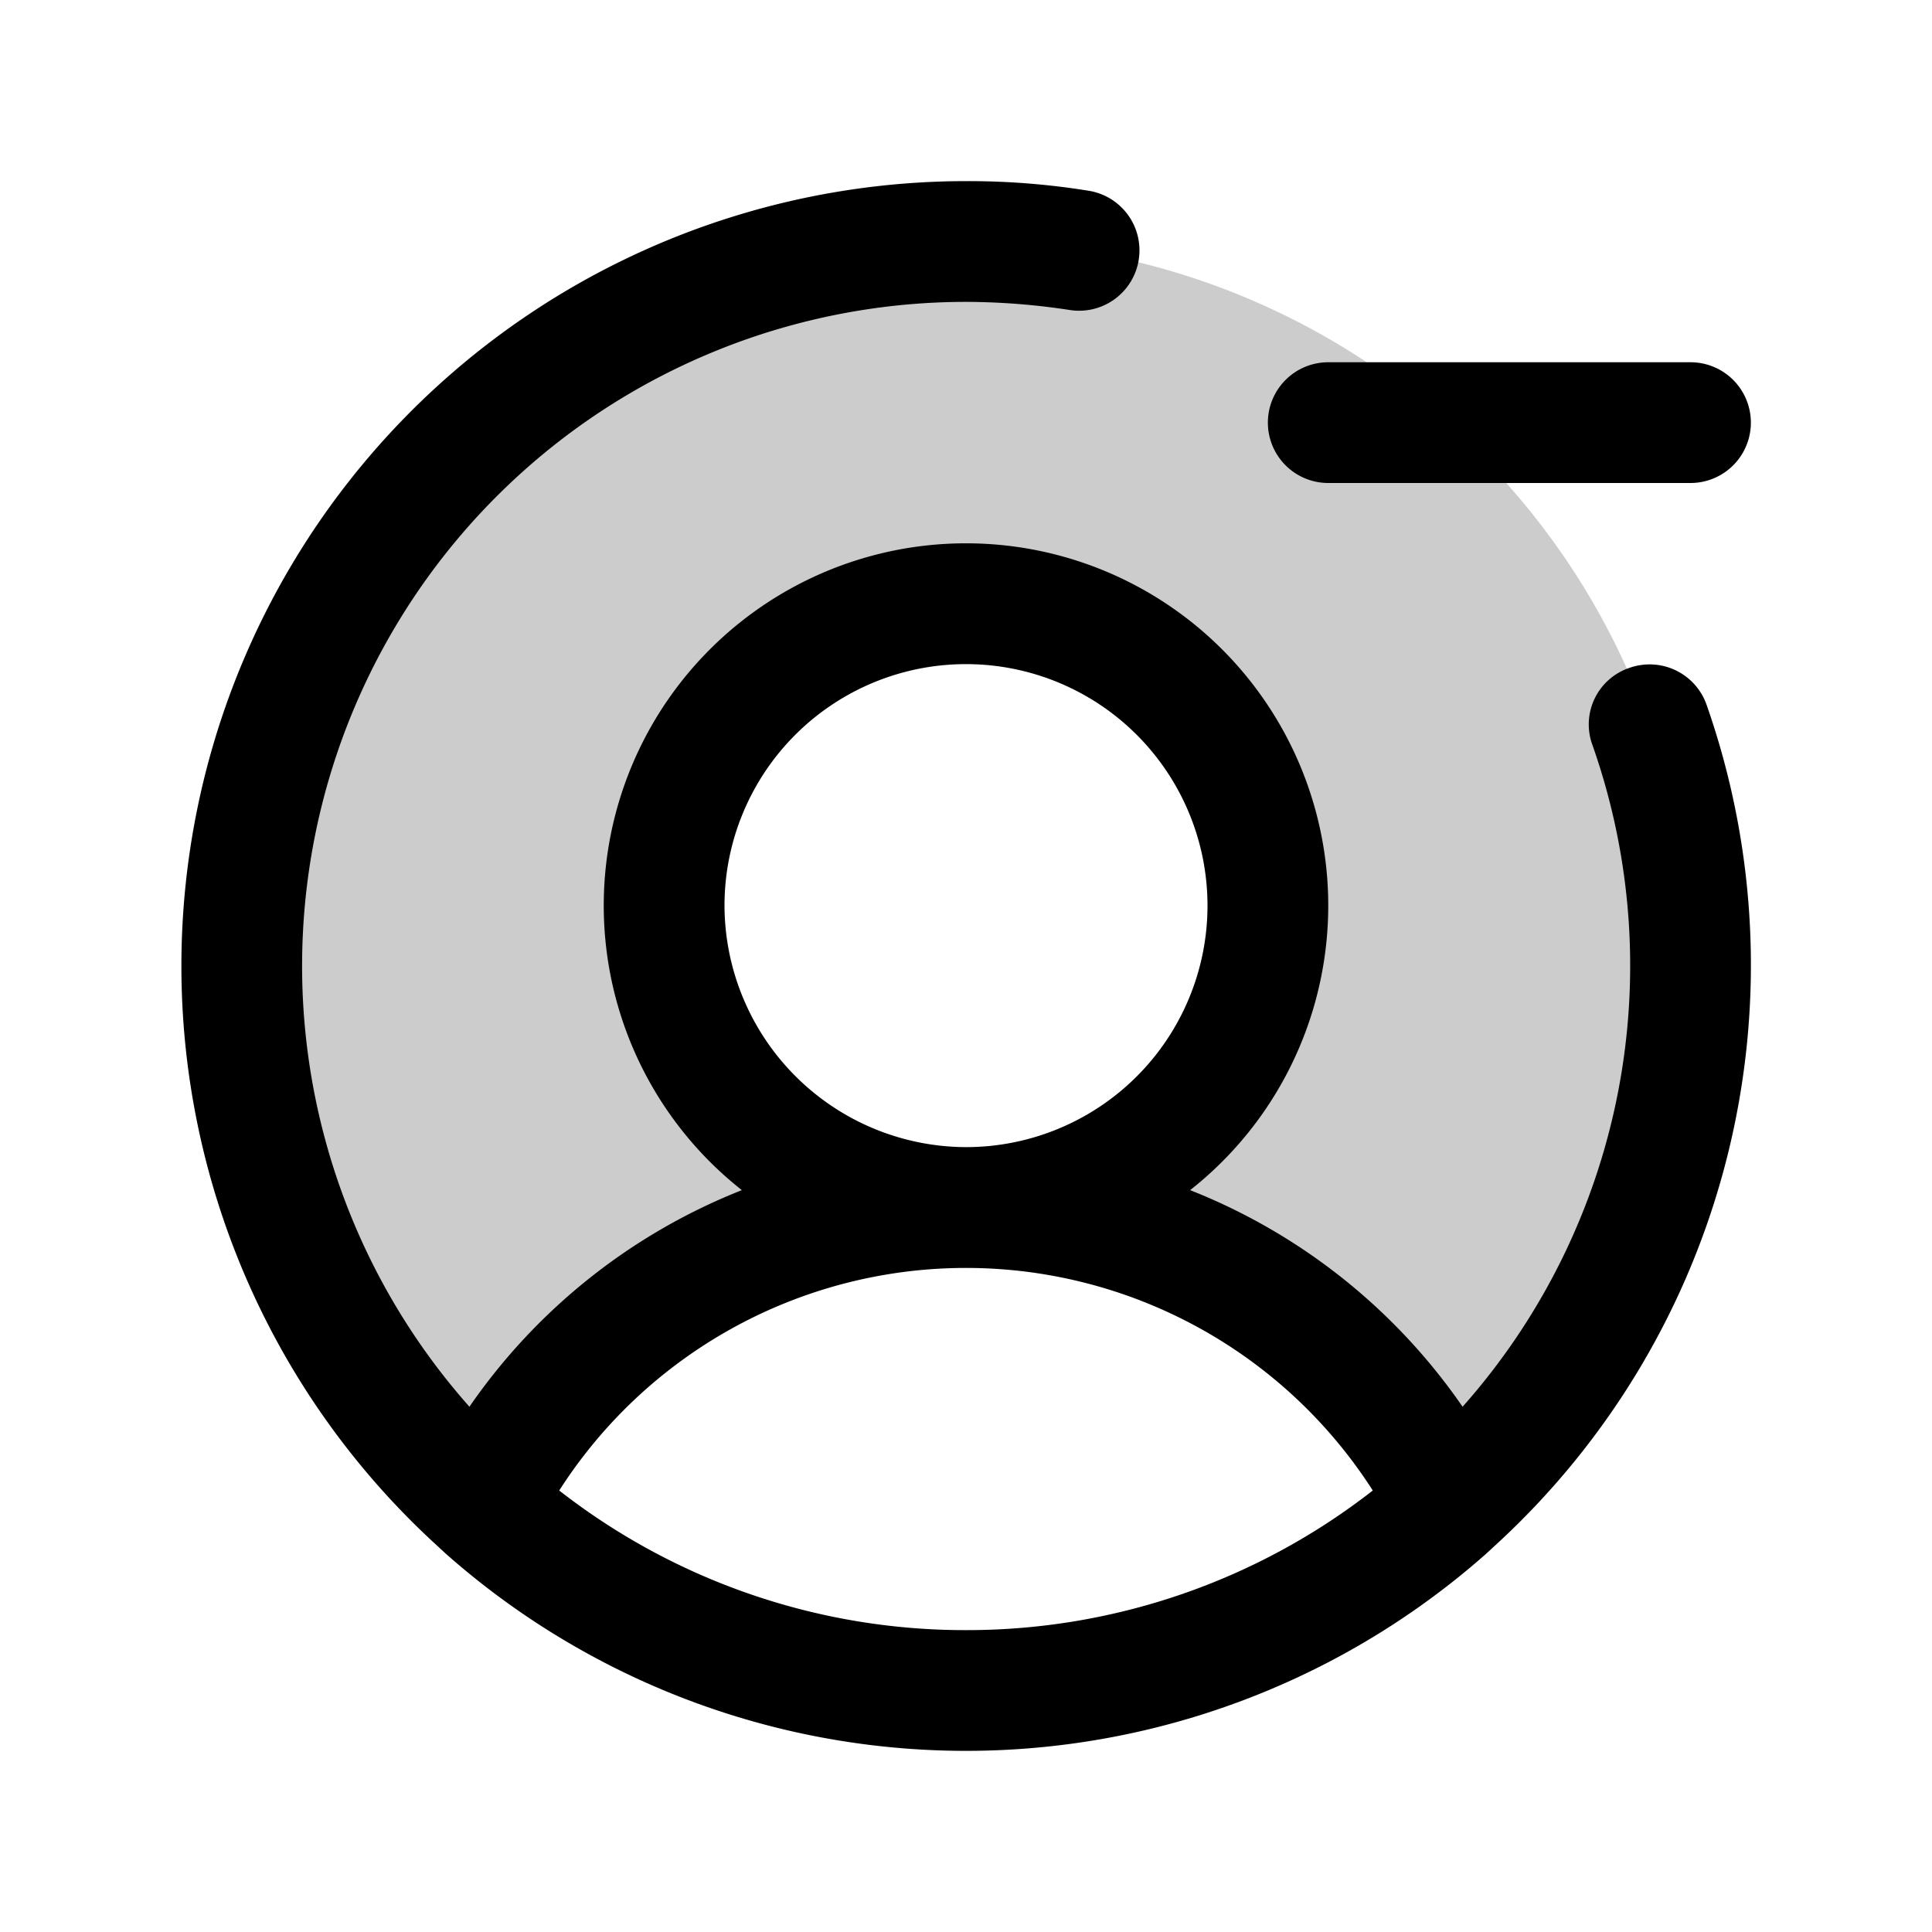
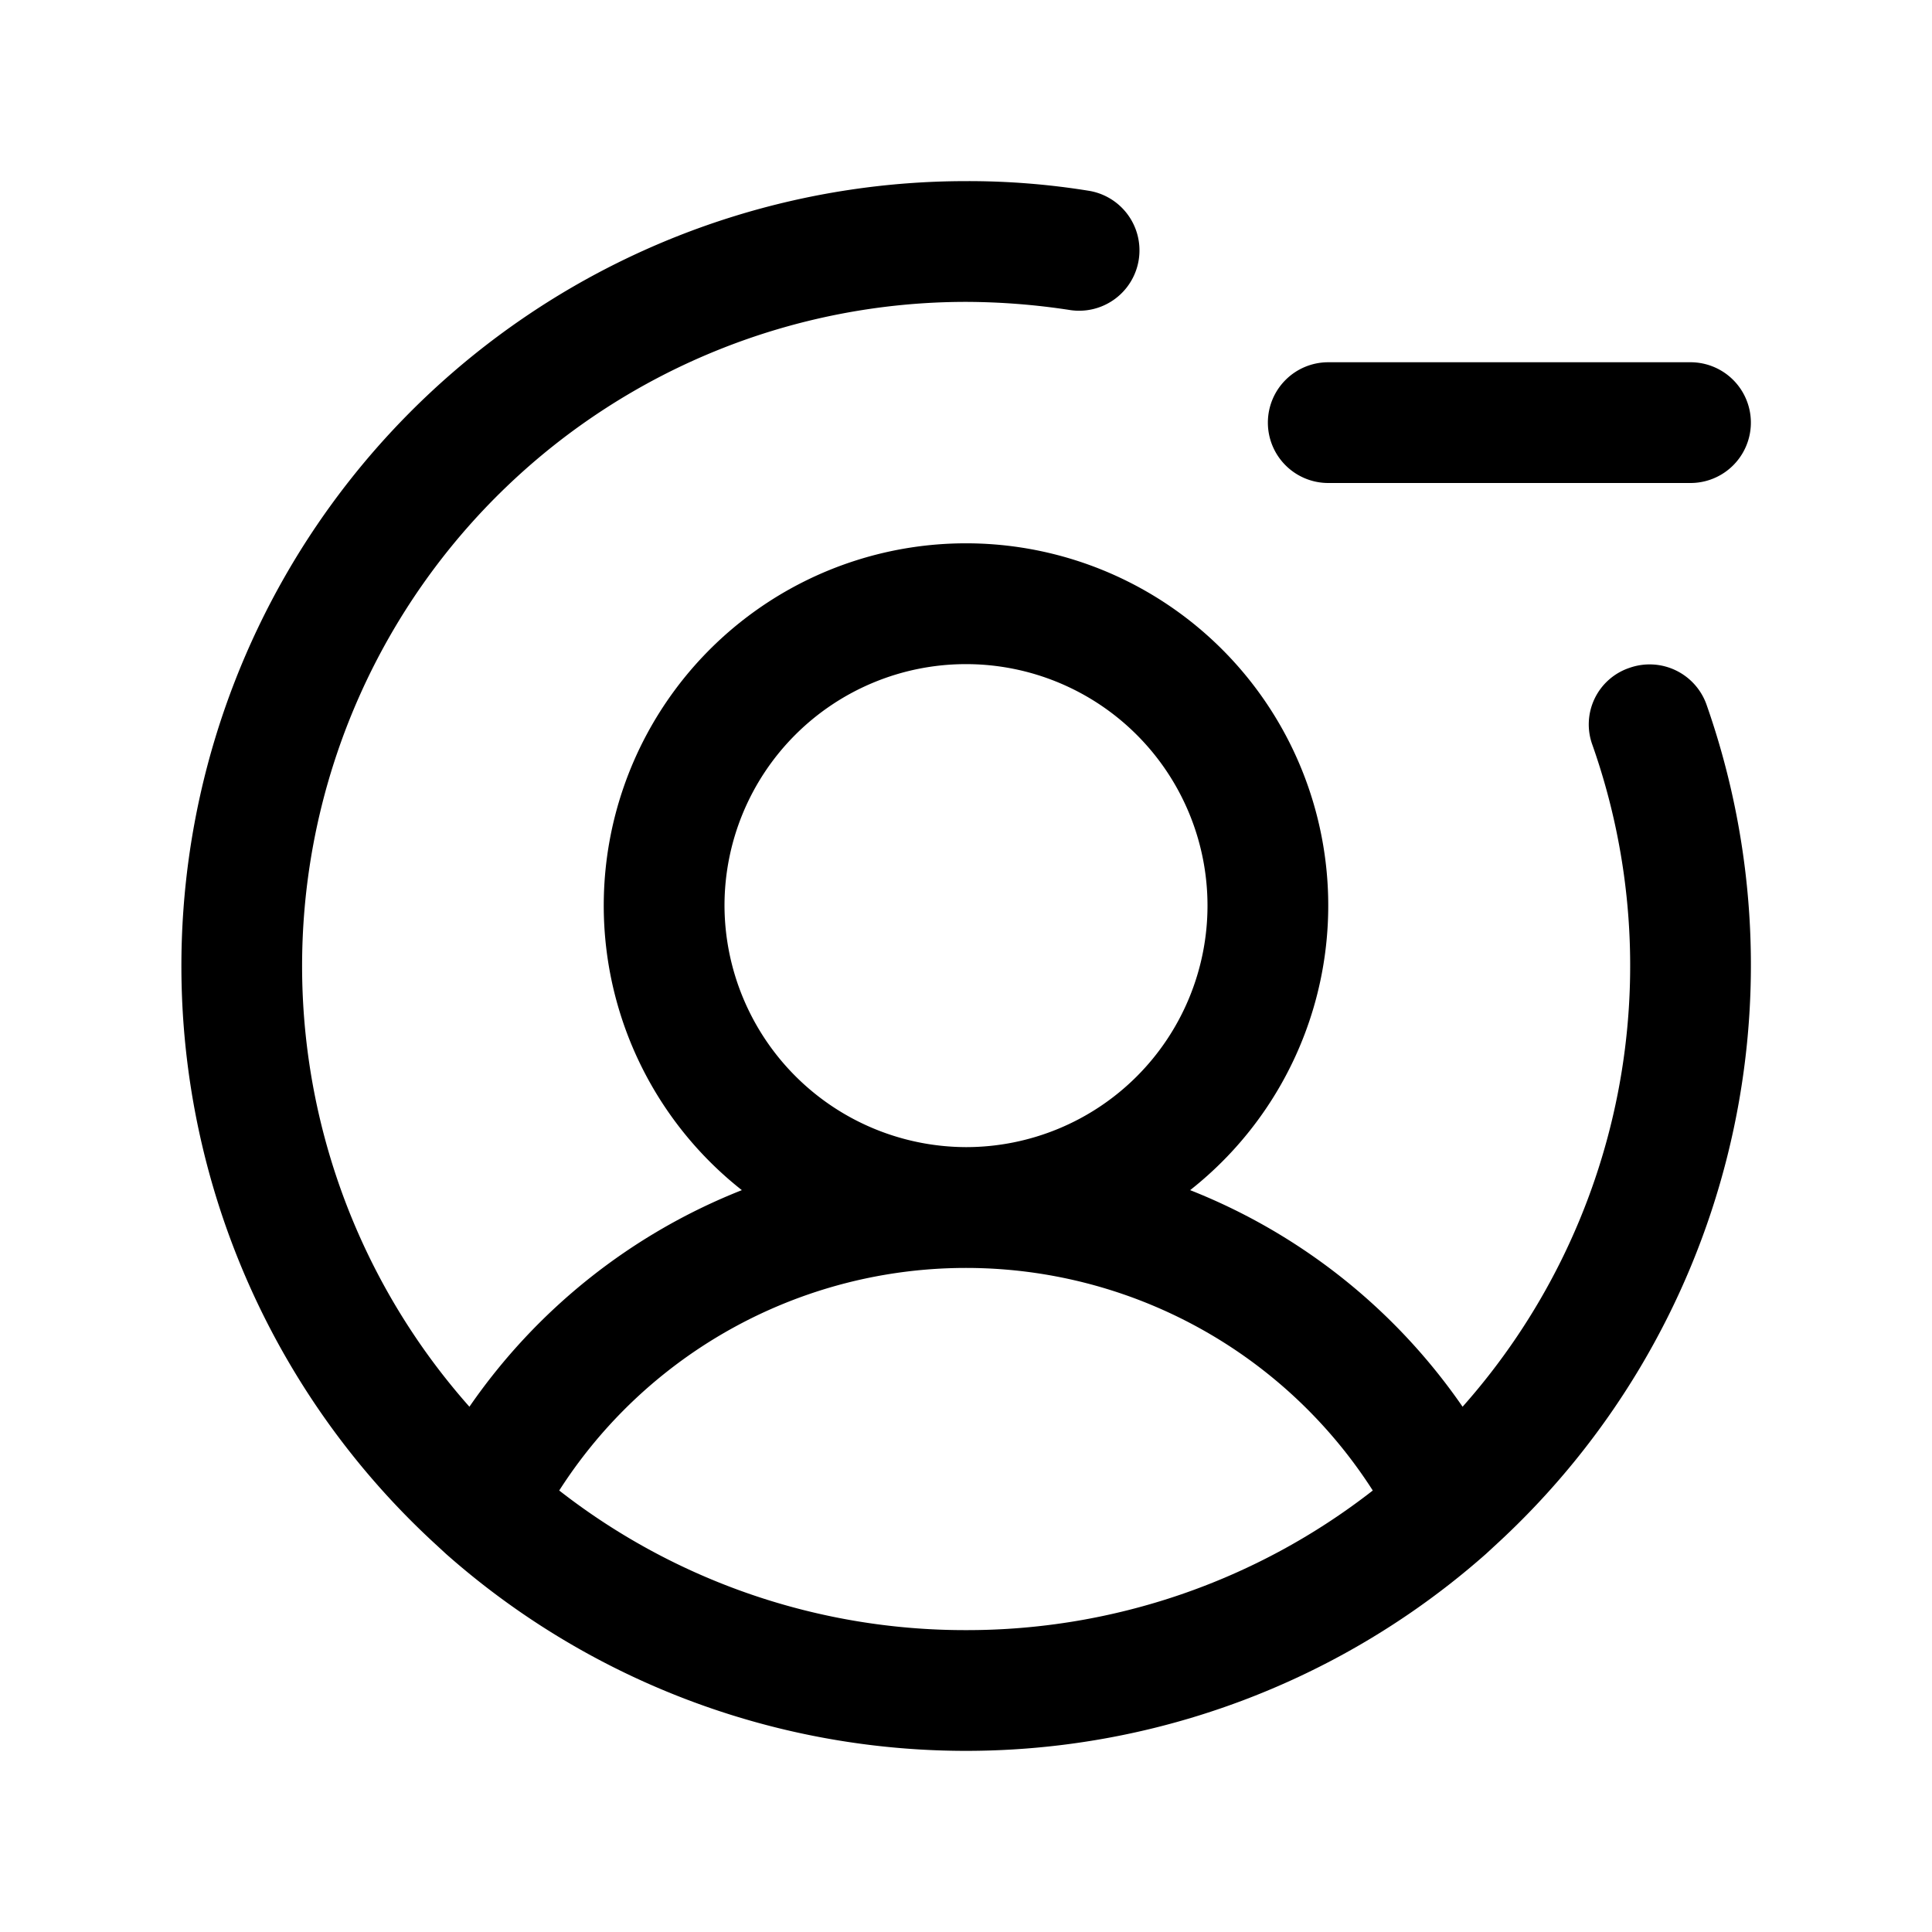
<svg xmlns="http://www.w3.org/2000/svg" viewBox="0 0 256 256" fill="currentColor">
  <g opacity="0.2">
-     <path d="M128,32A96,96,0,0,0,63.8,199.4h0A72,72,0,0,1,128,160a40,40,0,1,1,40-40,40,40,0,0,1-40,40,72,72,0,0,1,64.2,39.4A96,96,0,0,0,128,32Z" />
-   </g>
+     </g>
  <path d="M168,56a8,8,0,0,1,8-8h48a8,8,0,0,1,0,16H176A8,8,0,0,1,168,56Zm58.1,37.3a104.2,104.2,0,0,1-27.9,111.4l-1.3,1.2a104,104,0,0,1-137.8,0l-1.3-1.2A104,104,0,0,1,128,24a99.8,99.8,0,0,1,16.4,1.3,8,8,0,0,1-2.5,15.8A92,92,0,0,0,128,40,88,88,0,0,0,62.2,186.4a79.2,79.2,0,0,1,36.1-28.7,48,48,0,1,1,59.4,0,79.2,79.2,0,0,1,36.1,28.7A88,88,0,0,0,211,98.7a7.9,7.9,0,0,1,4.9-10.2A8,8,0,0,1,226.1,93.3ZM128,152a32,32,0,1,0-32-32A32.1,32.1,0,0,0,128,152Zm0,64a87.4,87.4,0,0,0,53.9-18.5,64,64,0,0,0-107.8,0A87.4,87.4,0,0,0,128,216Z" />
</svg>